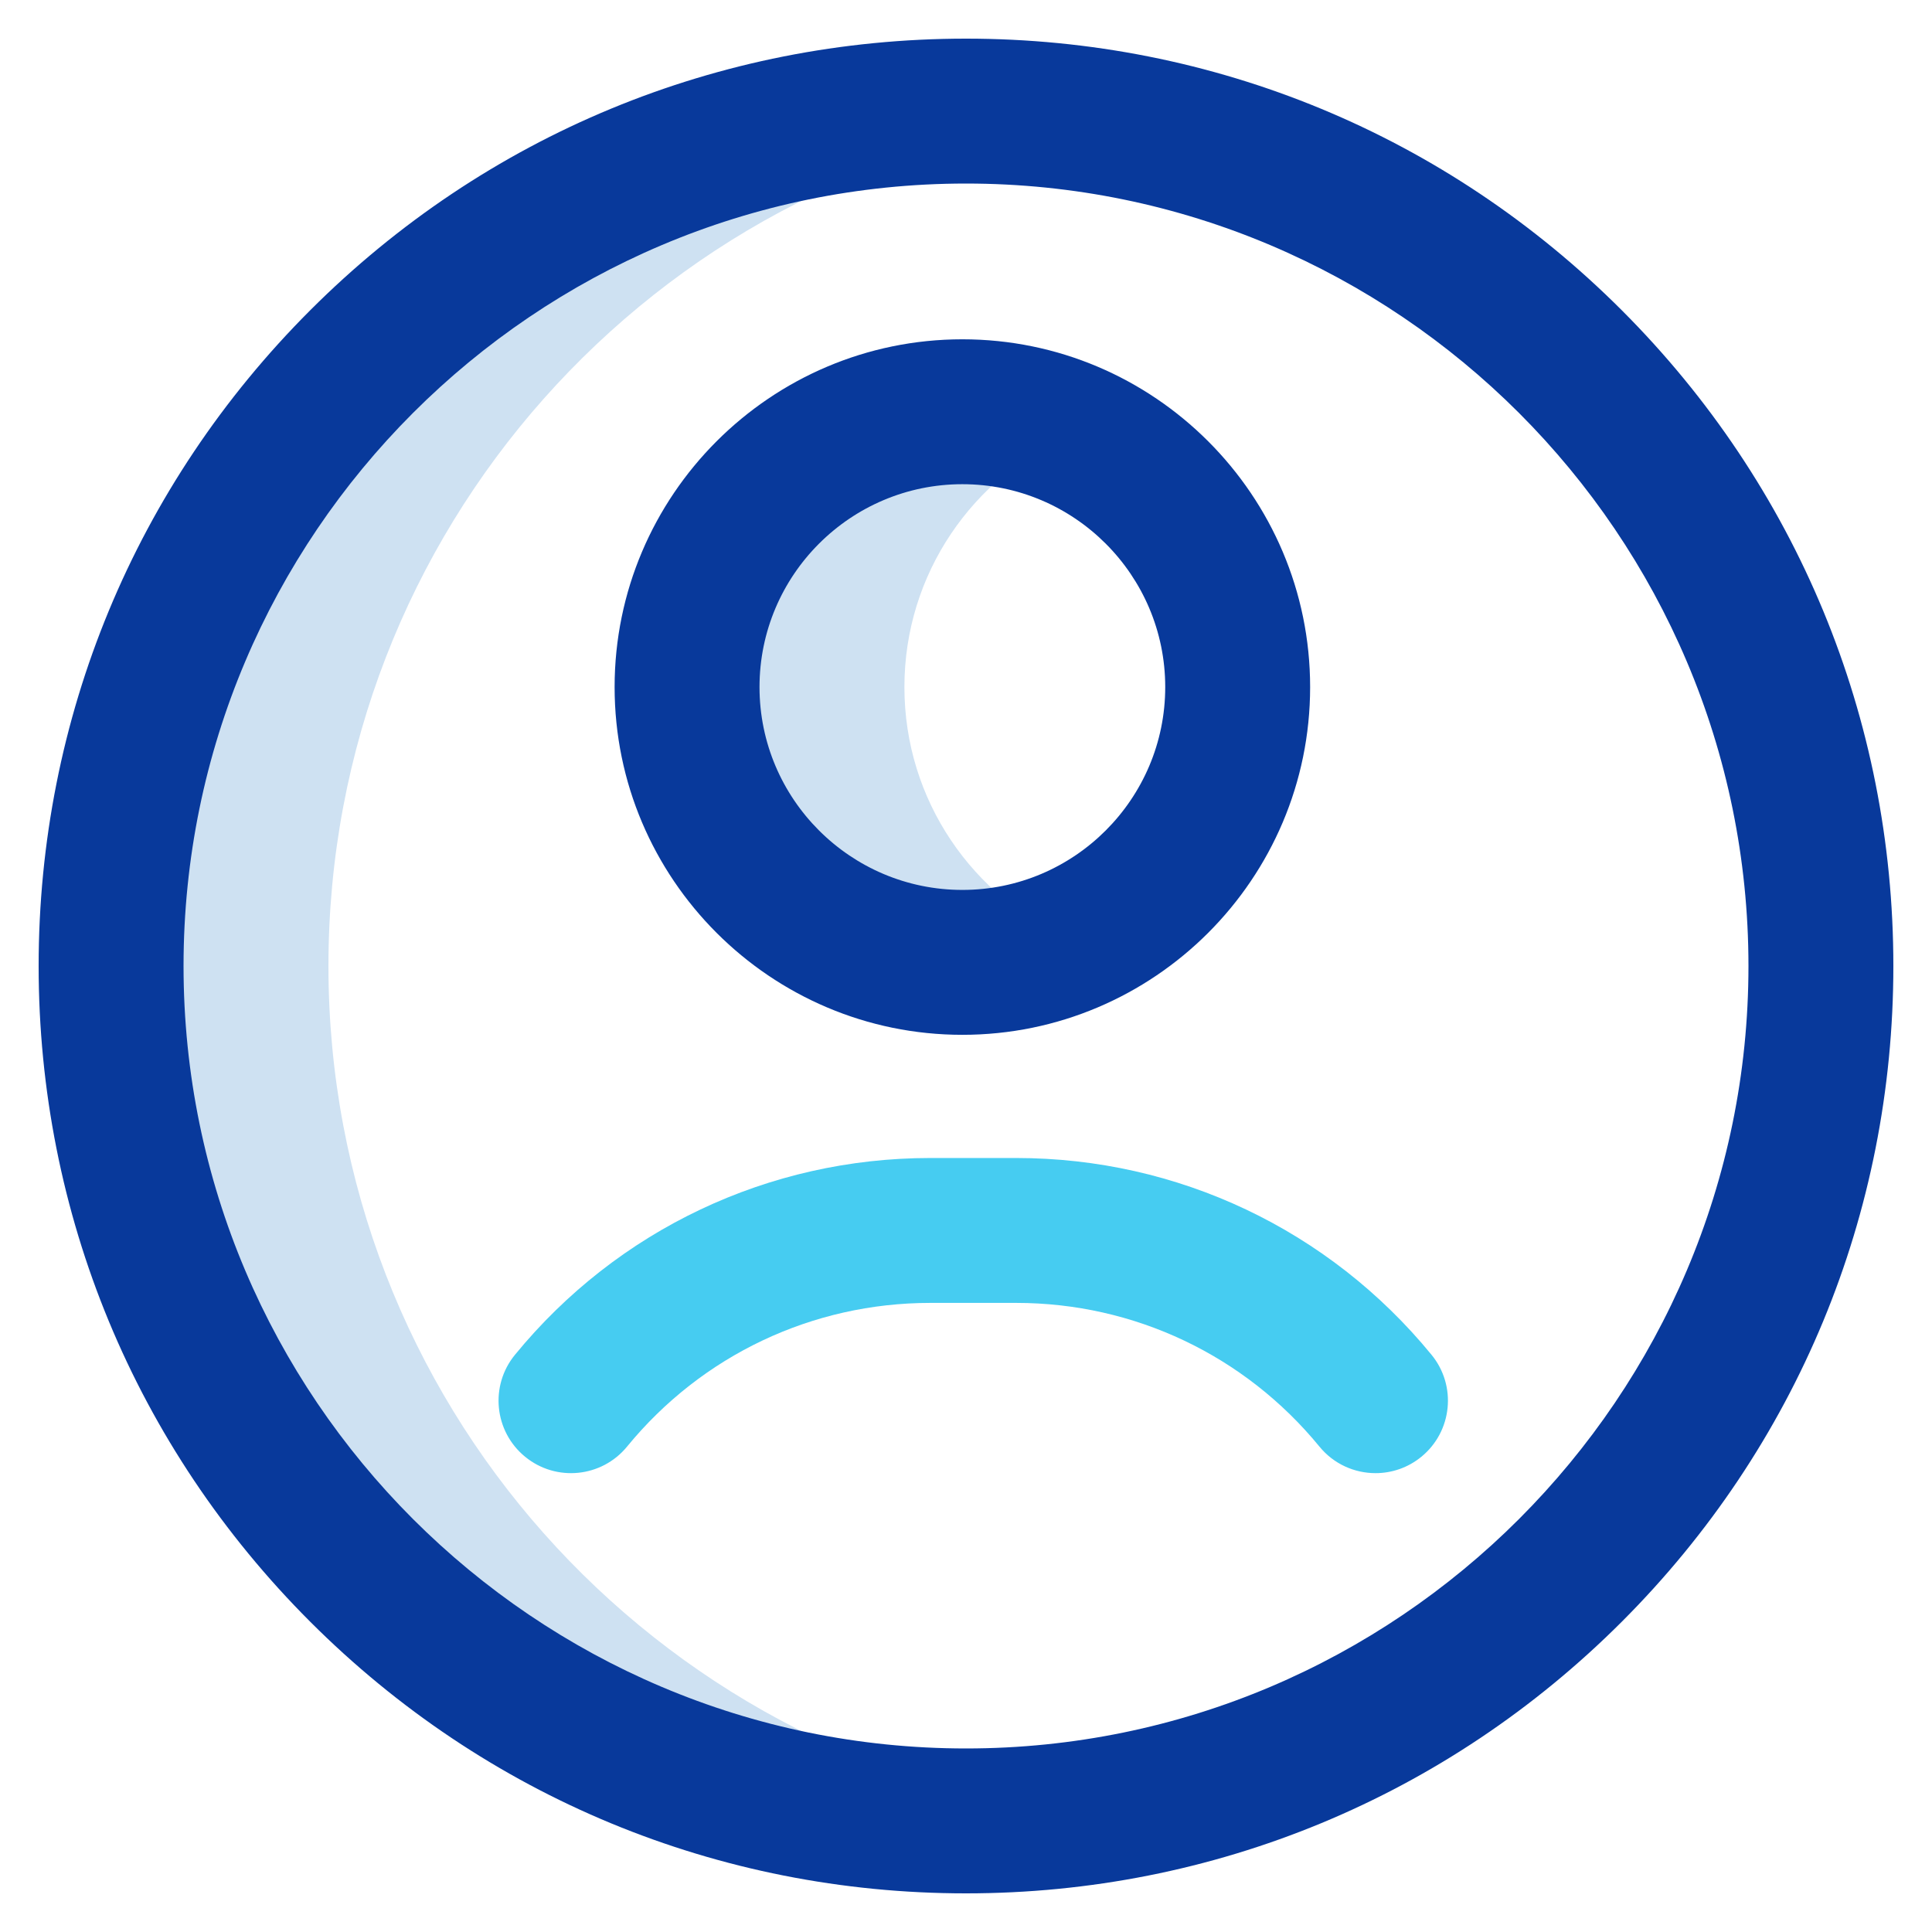
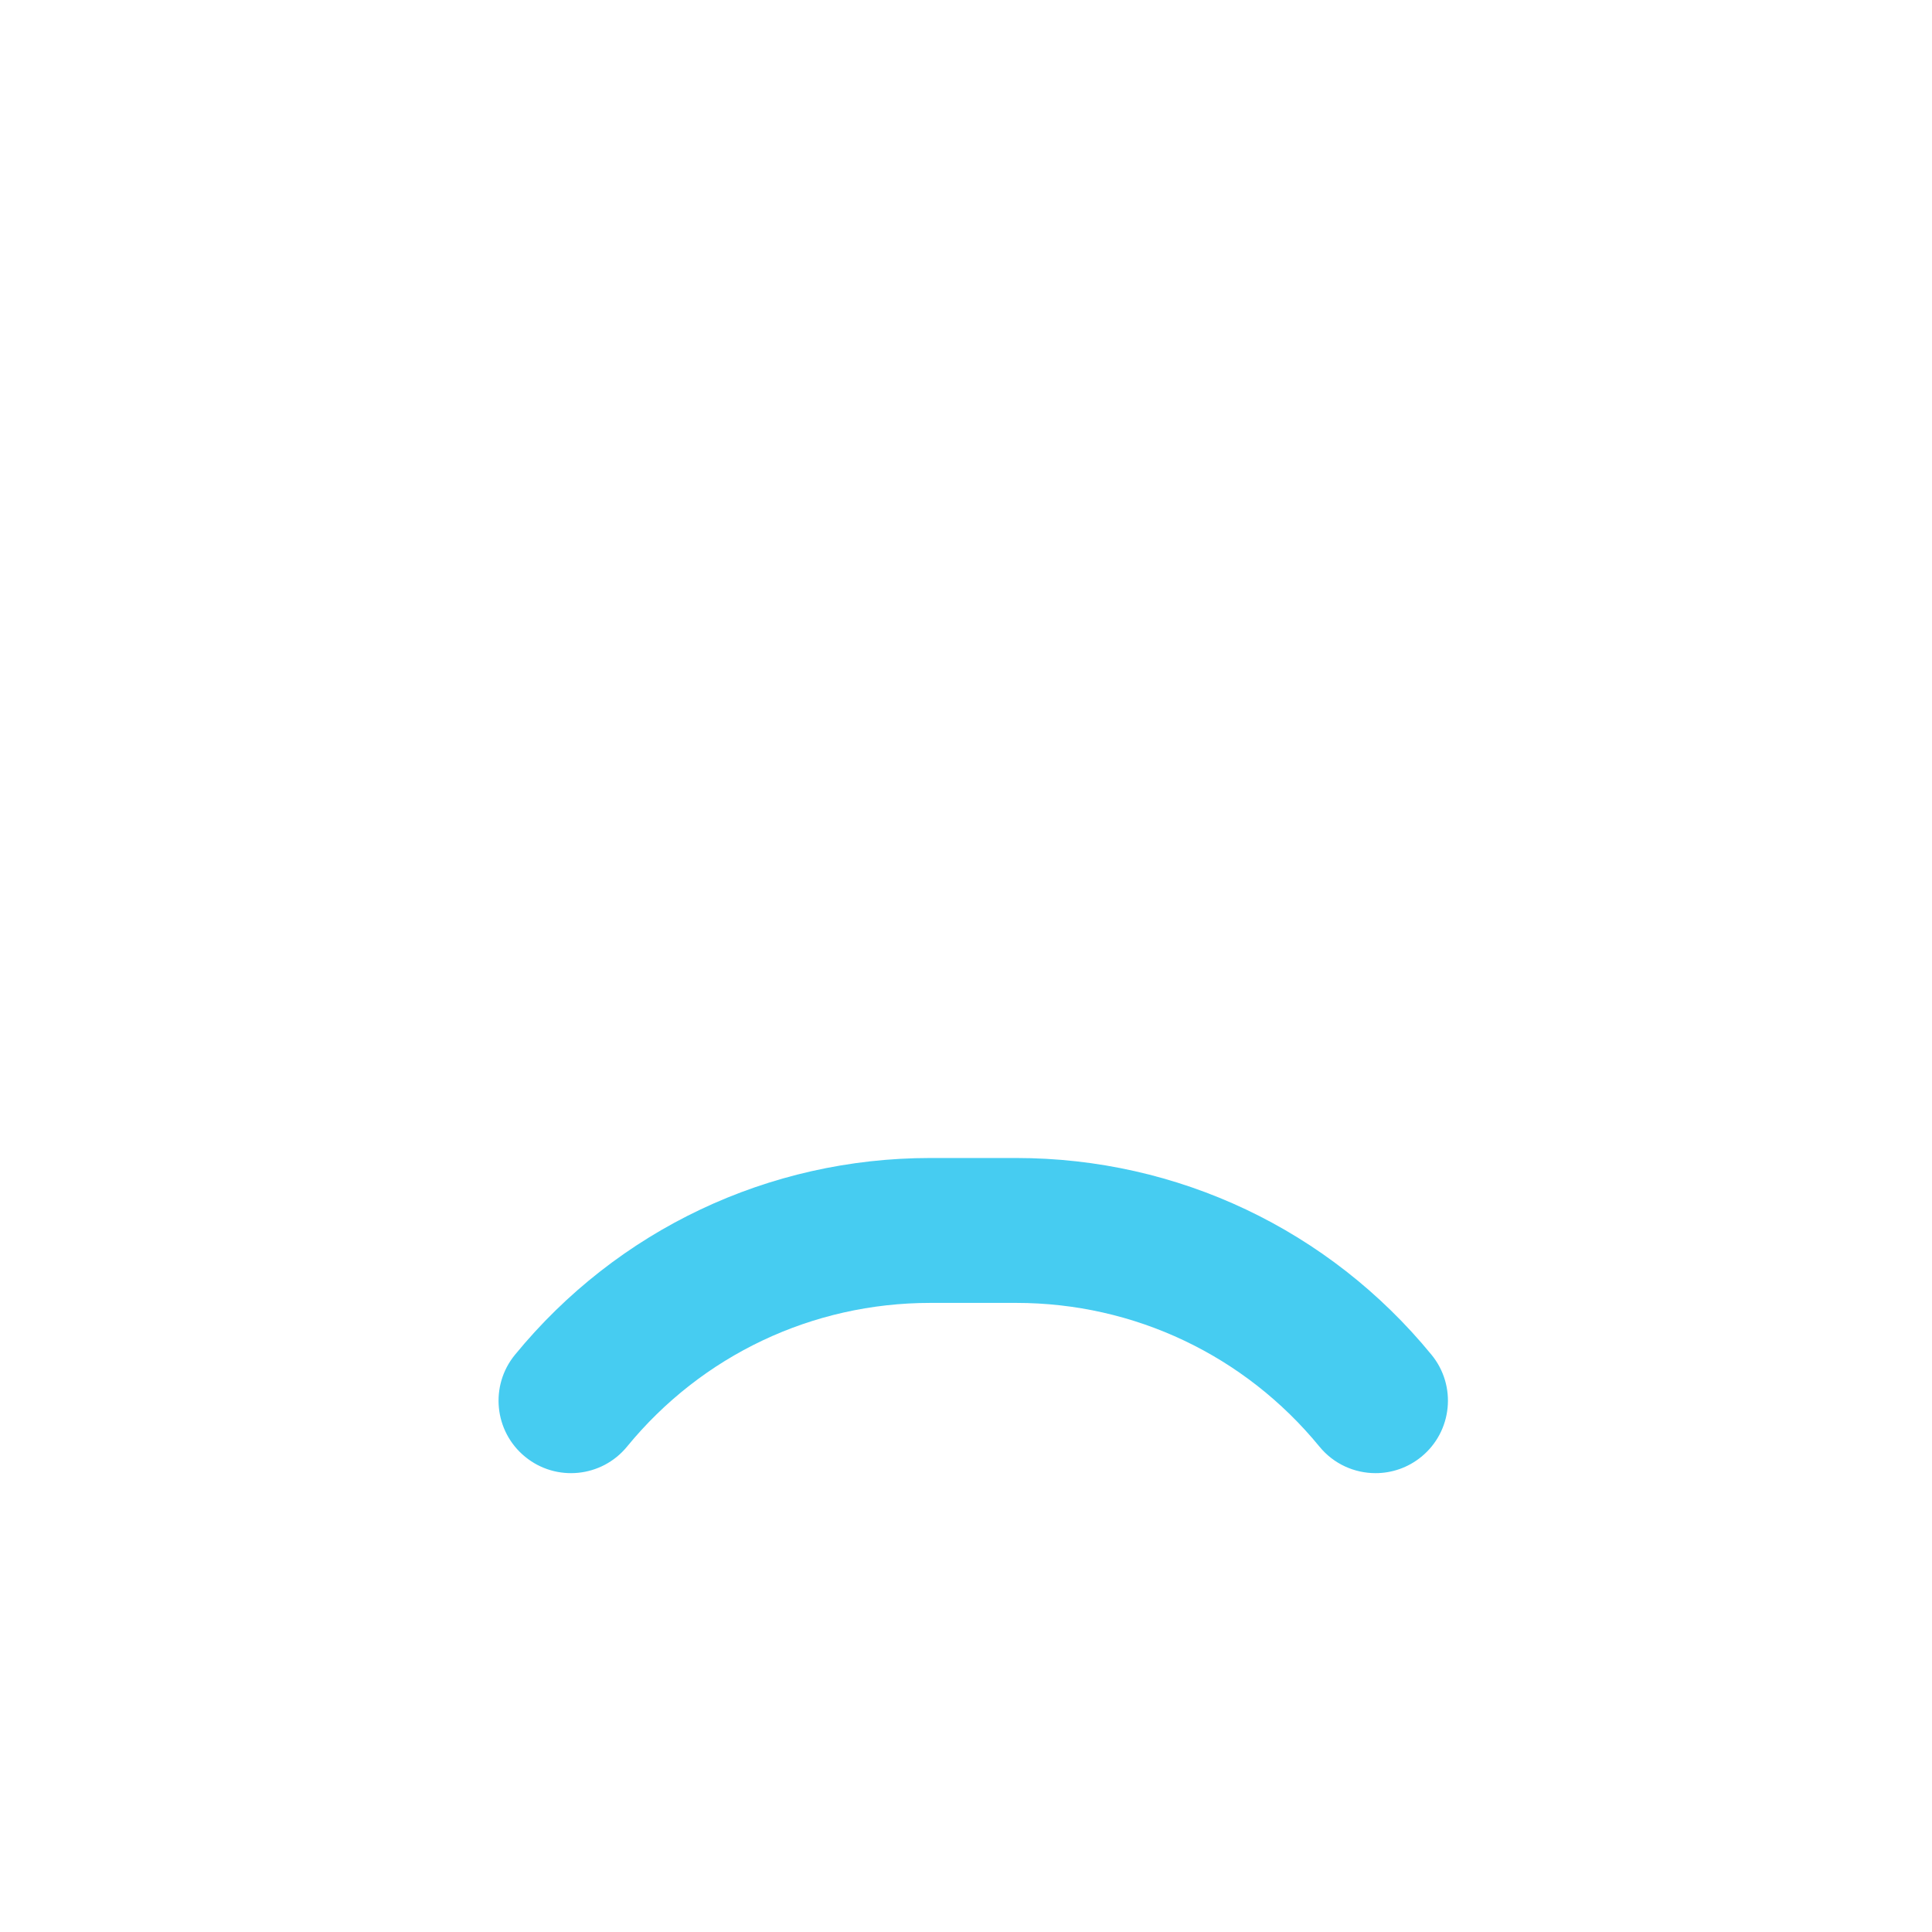
<svg xmlns="http://www.w3.org/2000/svg" xmlns:xlink="http://www.w3.org/1999/xlink" width="50px" height="50px" viewBox="0 0 50 50" version="1.1">
  <title>icon</title>
  <defs>
    <rect id="path-1" x="0" y="0" width="50" height="50" />
  </defs>
  <g id="✅-Final-Design" stroke="none" stroke-width="1" fill="none" fill-rule="evenodd">
    <g id="01-Dompet-Bitcoin---Desktop" transform="translate(-830, -1164)">
      <g id="3-Easy-Steps" transform="translate(165, 840)">
        <g id="01" transform="translate(26, 151)">
          <g id="icon" transform="translate(639, 173)">
            <mask id="mask-2" fill="white">
              <use xlink:href="#path-1" />
            </mask>
            <g id="Rectangle" />
            <g id="user" mask="url(#mask-2)" fill-rule="nonzero">
              <g transform="translate(1, 1)">
-                 <path d="M26.719,23.329 C25.856,23.7 24.905,23.906 23.906,23.906 C19.971,23.906 16.781,20.716 16.781,16.781 C16.781,12.846 19.971,9.656 23.906,9.656 C24.905,9.656 25.856,9.863 26.719,10.234 C24.183,11.325 22.406,13.845 22.406,16.781 C22.406,19.717 24.183,22.238 26.719,23.329 Z M7.5,24 C7.5,12.733 15.921,3.434 26.812,2.052 C25.892,1.935 24.953,1.875 24,1.875 C11.781,1.875 1.875,11.781 1.875,24 C1.875,36.219 11.781,46.125 24,46.125 C24.953,46.125 25.892,46.065 26.812,45.948 C15.921,44.566 7.5,35.267 7.5,24 Z" id="Shape" fill="#CEE1F2" />
-                 <path d="M24,48 C17.589,48 11.562,45.504 7.029,40.971 C2.496,36.438 0,30.411 0,24 C0,17.589 2.496,11.562 7.029,7.029 C11.562,2.496 17.589,-5.32907052e-15 24,-5.32907052e-15 C30.411,-5.32907052e-15 36.438,2.496 40.971,7.029 C45.504,11.562 48,17.589 48,24 C48,30.411 45.504,36.438 40.971,40.971 C36.438,45.504 30.411,48 24,48 Z M24,3.75 C12.834,3.75 3.75,12.834 3.75,24 C3.75,35.166 12.834,44.25 24,44.25 C35.166,44.25 44.25,35.166 44.25,24 C44.25,12.834 35.166,3.75 24,3.75 Z M23.906,25.781 C18.944,25.781 14.906,21.744 14.906,16.781 C14.906,11.819 18.944,7.781 23.906,7.781 C28.869,7.781 32.906,11.819 32.906,16.781 C32.906,21.744 28.869,25.781 23.906,25.781 Z M23.906,11.531 C21.011,11.531 18.656,13.886 18.656,16.781 C18.656,19.676 21.011,22.031 23.906,22.031 C26.801,22.031 29.156,19.676 29.156,16.781 C29.156,13.886 26.801,11.531 23.906,11.531 Z" id="Shape" fill="#08399B" />
                <path d="M34.599,37.125 C34.056,37.125 33.518,36.891 33.147,36.438 C31.211,34.074 28.351,32.719 25.3,32.719 L23.075,32.719 C20.024,32.719 17.164,34.074 15.228,36.438 C14.572,37.239 13.391,37.357 12.589,36.7 C11.788,36.044 11.671,34.863 12.327,34.062 C14.978,30.825 18.896,28.969 23.075,28.969 L25.3,28.969 C29.479,28.969 33.397,30.825 36.048,34.062 C36.704,34.863 36.587,36.044 35.785,36.701 C35.437,36.986 35.016,37.125 34.599,37.125 L34.599,37.125 Z" id="Path" fill="#46CCF1" />
              </g>
            </g>
          </g>
        </g>
      </g>
    </g>
  </g>
</svg>